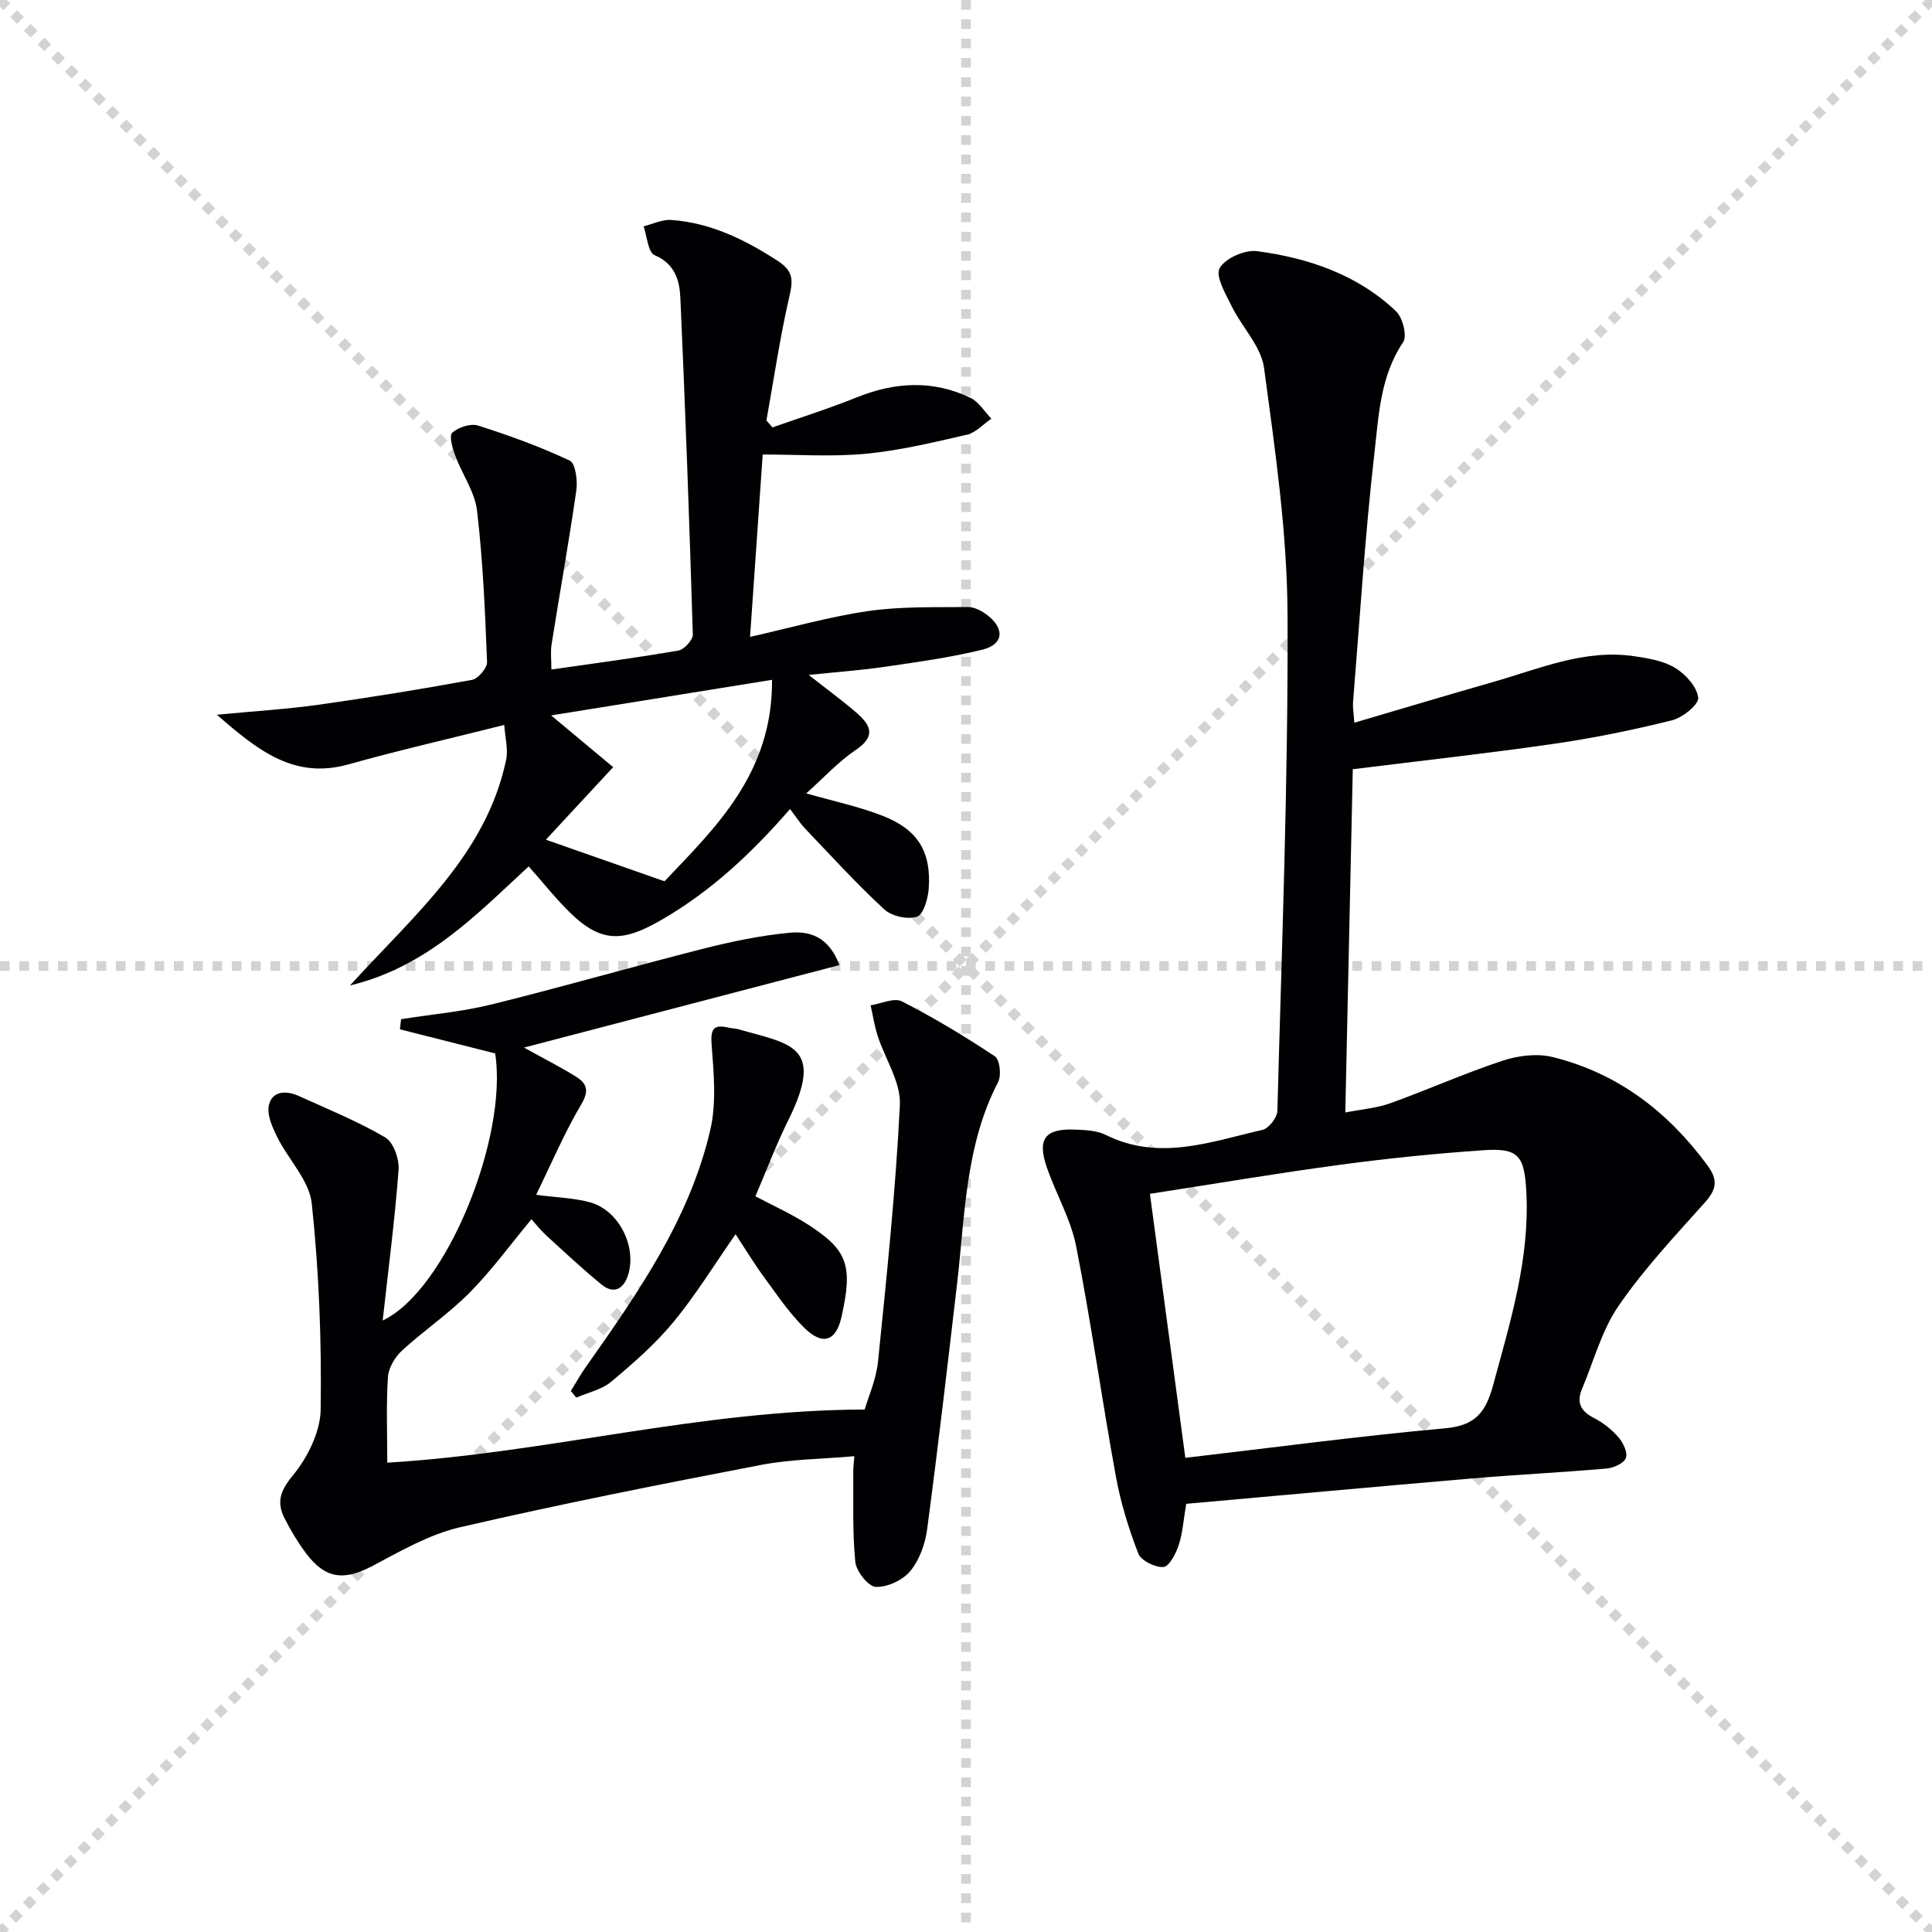
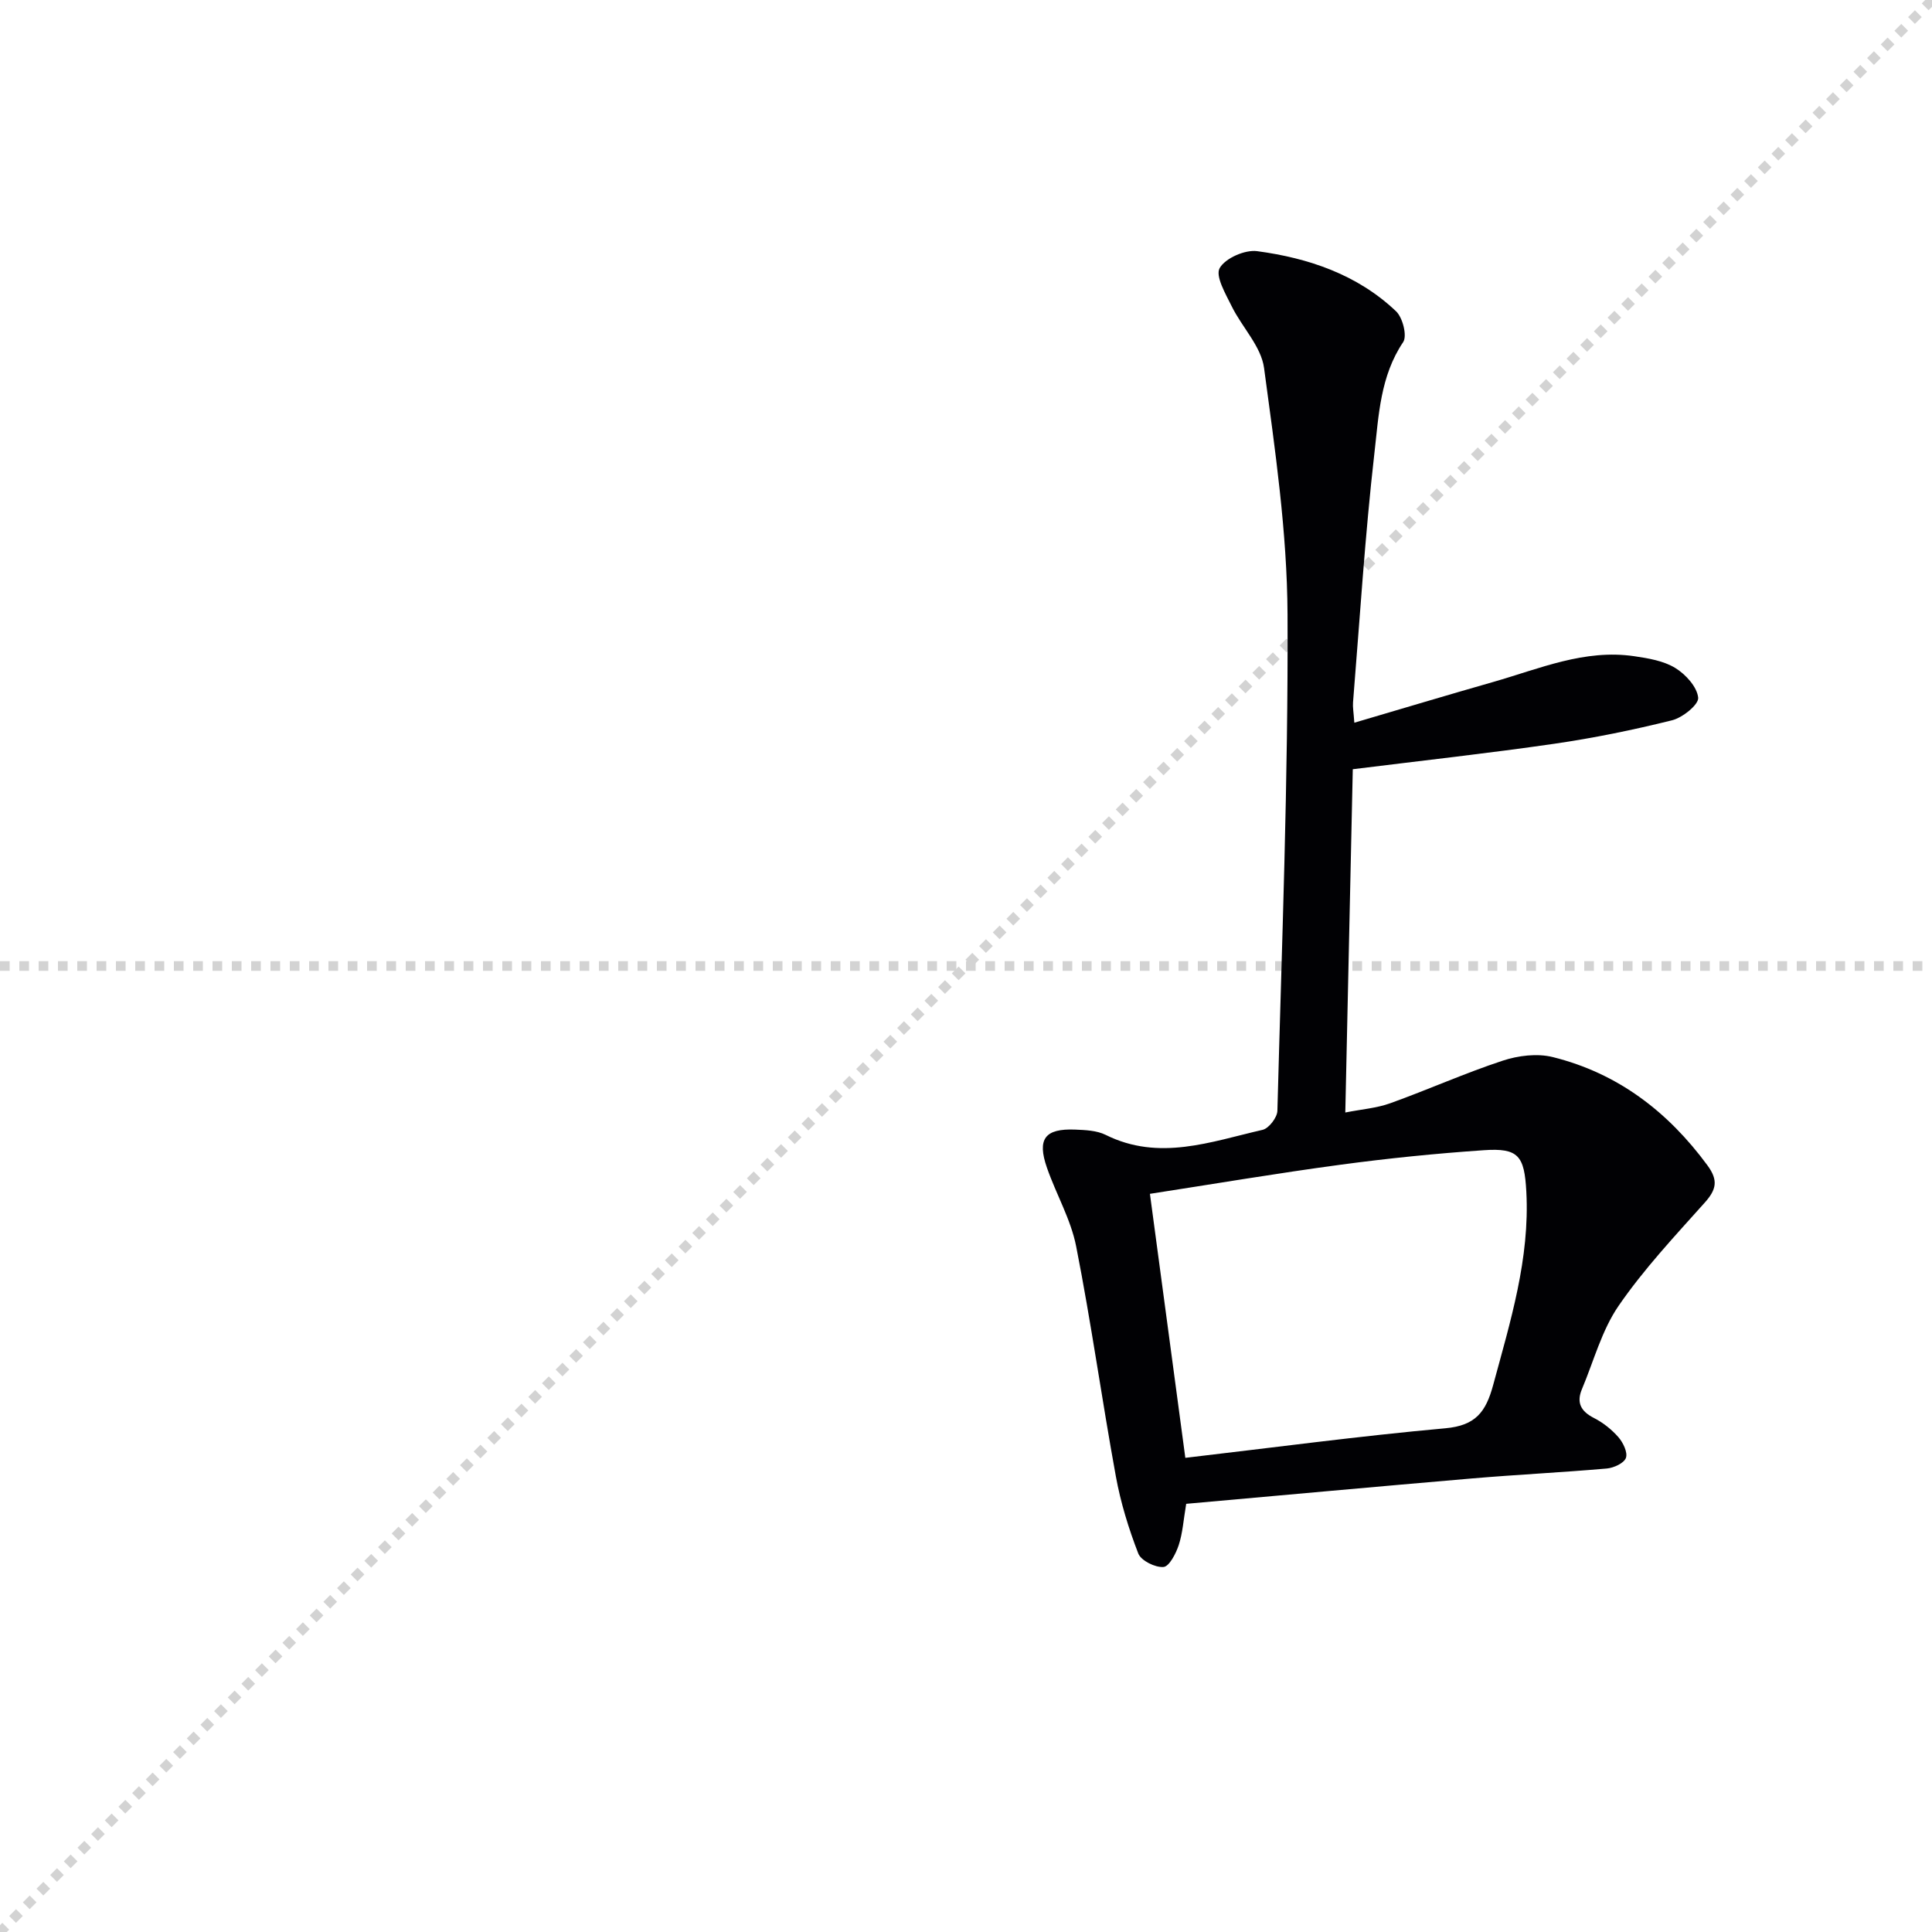
<svg xmlns="http://www.w3.org/2000/svg" enable-background="new 0 0 400 400" viewBox="0 0 400 400">
  <g stroke="lightgray" stroke-dasharray="1,1" stroke-width="1" transform="scale(2, 2)">
-     <line x1="0" y1="0" x2="200" y2="200" />
    <line x1="200" y1="0" x2="0" y2="200" />
-     <line x1="100" y1="0" x2="100" y2="200" />
    <line x1="0" y1="100" x2="200" y2="100" />
  </g>
  <g fill="#010104">
    <path d="m245.59 311.35c-.57 3.36-.73 6.06-1.55 8.55-.58 1.76-1.97 4.44-3.16 4.53-1.72.13-4.63-1.31-5.21-2.79-2-5.17-3.66-10.56-4.65-16.01-2.89-15.83-5.1-31.79-8.21-47.57-1.1-5.61-4.15-10.81-6.05-16.29-2.08-5.97-.43-8.15 5.83-7.9 2.14.09 4.49.18 6.34 1.1 11.06 5.5 21.77 1.4 32.48-1.05 1.29-.3 3.02-2.55 3.06-3.93.91-34.27 2.26-68.54 2.1-102.81-.08-17.02-2.58-34.07-4.86-50.99-.6-4.49-4.59-8.46-6.72-12.82-1.25-2.54-3.4-6.2-2.47-7.86 1.15-2.05 5.24-3.85 7.76-3.51 10.66 1.43 20.76 4.85 28.76 12.45 1.38 1.31 2.33 5.1 1.47 6.38-4.74 7.03-5.06 15.17-5.95 22.95-1.96 17.16-3.03 34.43-4.43 51.65-.08.96.11 1.94.27 4.2 9.92-2.92 19.34-5.75 28.8-8.45 9.54-2.73 18.87-6.83 29.15-5.32 2.92.43 6.07.95 8.5 2.44 2.15 1.31 4.52 3.92 4.74 6.15.14 1.42-3.23 4.14-5.42 4.68-8.04 2-16.19 3.67-24.39 4.86-13.62 1.97-27.31 3.48-41.7 5.27-.51 23.14-1.02 46.66-1.55 71.07 3.39-.67 6.5-.9 9.32-1.92 7.8-2.8 15.38-6.21 23.24-8.8 3.23-1.07 7.18-1.56 10.41-.75 13.44 3.34 23.83 11.29 32.01 22.42 2.27 3.09 1.86 5-.56 7.71-6.19 6.92-12.6 13.75-17.84 21.37-3.49 5.08-5.14 11.43-7.58 17.23-1.18 2.8-.25 4.6 2.48 5.99 1.89.96 3.67 2.38 5.06 3.97.98 1.12 1.96 3.16 1.56 4.29-.39 1.09-2.51 2.07-3.96 2.2-9.27.81-18.57 1.26-27.85 2.05-19.71 1.69-39.38 3.49-59.23 5.26zm-.18-9.52c18.26-2.13 36.01-4.51 53.83-6.12 6.26-.56 8.39-3.36 9.91-8.98 3.56-13.15 7.6-26.13 6.86-40.01-.4-7.44-1.62-9.08-8.84-8.58-9.92.68-19.83 1.68-29.68 3.01-13.1 1.76-26.13 3.97-39.41 6.02 2.48 18.5 4.87 36.34 7.33 54.66z" />
-     <path d="m163.57 167.5c-8.01 9.21-16.39 17.05-26.67 22.98-7.73 4.46-12.29 4.9-18.83-1.48-3.06-2.99-5.73-6.38-8.61-9.62-10.86 10.03-21.12 20.82-37 24.65 13.21-14.54 28.13-26.96 32.32-46.66.48-2.23-.22-4.72-.38-7.28-11.37 2.86-21.88 5.26-32.24 8.16-11.14 3.13-18.61-2.71-27.25-10.27 7.9-.76 14.43-1.15 20.88-2.05 10.68-1.5 21.33-3.23 31.93-5.17 1.28-.23 3.17-2.47 3.12-3.71-.41-10.45-.85-20.92-2.07-31.3-.46-3.92-3.09-7.56-4.51-11.4-.57-1.53-1.32-4.14-.64-4.75 1.27-1.13 3.79-1.98 5.33-1.5 6.47 2.05 12.89 4.38 19.02 7.27 1.19.56 1.64 4.16 1.35 6.19-1.53 10.64-3.44 21.22-5.12 31.84-.25 1.6-.04 3.28-.04 5.22 8.99-1.3 17.67-2.43 26.28-3.93 1.2-.21 3.04-2.2 3-3.33-.7-23.25-1.54-46.49-2.58-69.73-.16-3.58-1.13-7.02-5.34-8.81-1.36-.58-1.55-3.89-2.27-5.96 1.9-.47 3.85-1.45 5.71-1.32 8.16.58 15.22 4.04 22.04 8.46 3.29 2.13 3.21 4 2.43 7.38-1.95 8.47-3.21 17.1-4.75 25.67.42.48.83.96 1.25 1.44 5.8-2.05 11.68-3.89 17.37-6.19 7.96-3.22 15.85-3.68 23.64.08 1.73.83 2.89 2.84 4.31 4.3-1.68 1.14-3.21 2.9-5.06 3.32-6.93 1.6-13.92 3.28-20.98 3.95-7 .66-14.11.15-21.3.15-.83 11.95-1.68 24.28-2.62 37.76 8.45-1.9 16.4-4.18 24.5-5.35 6.78-.98 13.75-.76 20.63-.83 1.36-.01 2.93.84 4.06 1.73 3.6 2.82 3.28 6.02-1.1 7.1-6.59 1.62-13.35 2.54-20.08 3.53-4.9.72-9.85 1.07-15.87 1.7 3.76 2.95 6.86 5.21 9.75 7.7 2.84 2.45 4.47 4.81.05 7.79-3.65 2.46-6.7 5.81-10.3 9.03 5.58 1.61 10.88 2.71 15.85 4.66 7.28 2.85 10.05 7.43 9.5 15.1-.15 2.07-1.12 5.36-2.44 5.78-1.95.62-5.23-.1-6.77-1.53-5.72-5.28-10.99-11.07-16.37-16.71-1.01-1.06-1.81-2.33-3.13-4.06zm-3.73-26.75c-15.74 2.54-30.36 4.9-45.73 7.37 4.96 4.14 9.13 7.62 12.84 10.71-5.2 5.61-9.65 10.41-13.93 15.02 8.18 2.87 15.95 5.6 24.56 8.61 10.28-10.88 22.42-22.2 22.26-41.71z" />
-     <path d="m111 247.37c4.38.58 7.93.65 11.23 1.58 6.01 1.69 9.75 9.38 7.73 15.26-.98 2.83-3.04 3.68-5.38 1.77-3.98-3.25-7.74-6.78-11.54-10.25-1.09-.99-2-2.18-3.01-3.3-4.33 5.21-8.21 10.55-12.8 15.2-4.3 4.35-9.47 7.83-13.99 11.98-1.46 1.34-2.79 3.57-2.92 5.47-.38 5.78-.14 11.59-.14 17.75 32.99-1.97 64.8-10.93 98.84-11 .73-2.52 2.38-6.18 2.77-9.98 1.79-17.67 3.65-35.36 4.52-53.09.23-4.68-3.06-9.5-4.6-14.3-.66-2.05-.98-4.21-1.46-6.32 2.18-.33 4.87-1.64 6.47-.82 6.64 3.39 13.06 7.26 19.27 11.39 1.01.67 1.37 3.95.66 5.32-6.82 13.12-6.84 27.55-8.49 41.68-1.98 16.97-3.95 33.94-6.2 50.88-.4 3.03-1.58 6.35-3.47 8.65-1.56 1.9-4.76 3.41-7.16 3.31-1.55-.06-4.06-3.23-4.25-5.19-.62-6.18-.36-12.46-.42-18.69-.01-.82.11-1.63.22-3.18-6.62.59-13.09.61-19.34 1.81-20.84 4.01-41.67 8.12-62.33 12.91-6.33 1.47-12.29 4.93-18.13 8.02-5.86 3.1-9.76 2.69-13.78-2.72-1.68-2.26-3.15-4.7-4.41-7.21-1.63-3.26-.91-5.61 1.69-8.76 3.07-3.72 5.74-9.04 5.81-13.71.21-14.21-.34-28.51-1.84-42.64-.51-4.8-4.86-9.13-7.18-13.82-1-2.03-2.16-4.63-1.69-6.6.72-2.98 3.65-3 6.17-1.86 6.04 2.73 12.21 5.25 17.91 8.58 1.7 1 2.93 4.48 2.76 6.71-.76 10.21-2.09 20.37-3.29 31.2 13.21-6.24 25.98-38.03 23.29-55.3-6.64-1.68-13.18-3.34-19.72-4.99.08-.7.16-1.4.24-2.1 6.26-.99 12.64-1.54 18.77-3.06 14.64-3.62 29.13-7.81 43.75-11.52 5.91-1.5 11.95-2.76 18-3.32 3.92-.36 8 .69 10.23 6.7-21.7 5.68-43.16 11.29-65.3 17.08 4.13 2.29 7.51 4 10.71 5.99 2.2 1.36 2.88 2.81 1.19 5.69-3.52 5.92-6.23 12.34-9.39 18.8z" />
-     <path d="m156.4 247.68c3.72 1.98 7.53 3.67 10.98 5.91 7.97 5.18 9.29 8.25 6.84 19.08-1.16 5.12-3.97 5.94-7.75 2.2-3.15-3.13-5.69-6.91-8.33-10.52-2.05-2.8-3.86-5.79-5.85-8.82-4.3 6.16-8.17 12.49-12.84 18.16-3.77 4.57-8.34 8.55-12.91 12.38-1.95 1.64-4.78 2.23-7.22 3.29-.38-.45-.76-.9-1.14-1.36 1.03-1.66 1.99-3.39 3.11-4.98 10.74-15.23 21.45-30.56 25.76-49.04 1.3-5.58.74-11.72.29-17.55-.25-3.34.28-4.43 3.55-3.66.65.15 1.33.14 1.97.32 10.68 3.08 18.11 3.27 10.29 18.95-2.49 5.03-4.46 10.31-6.75 15.64z" />
  </g>
</svg>